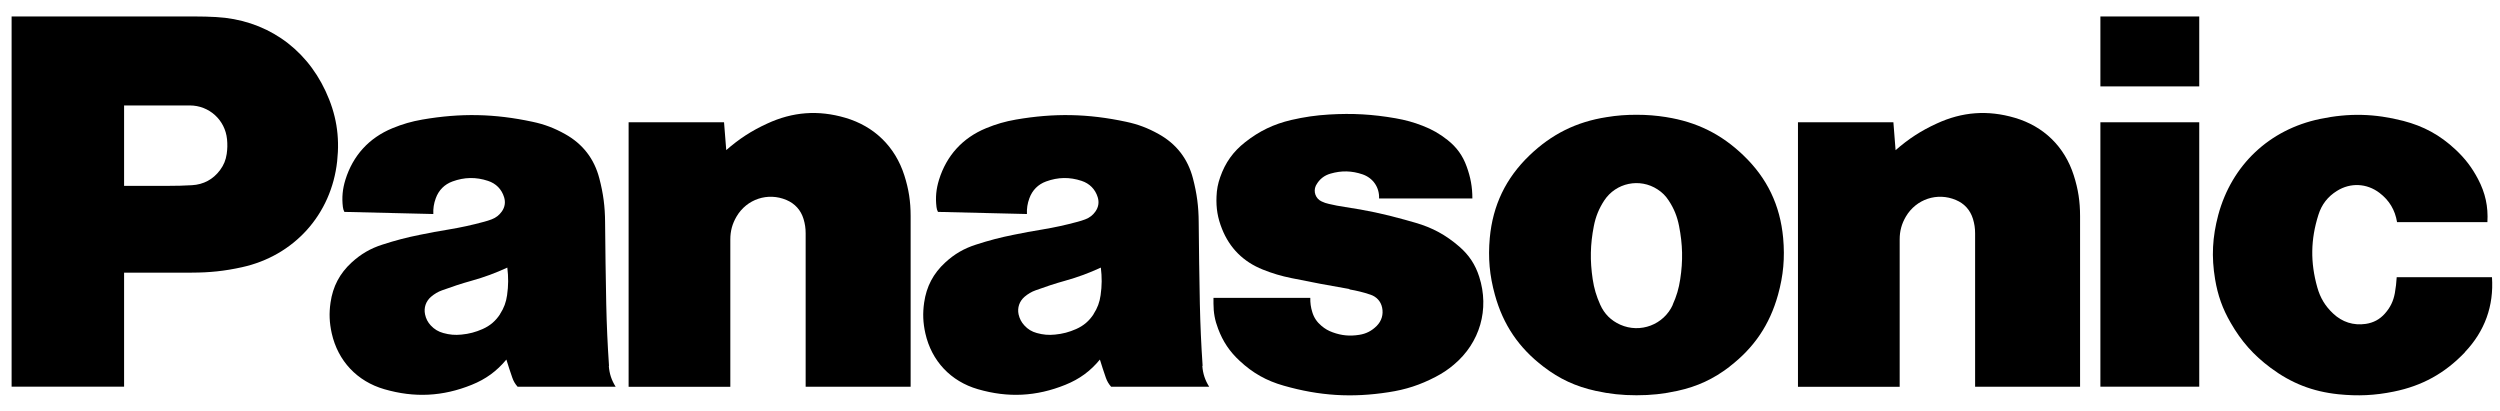
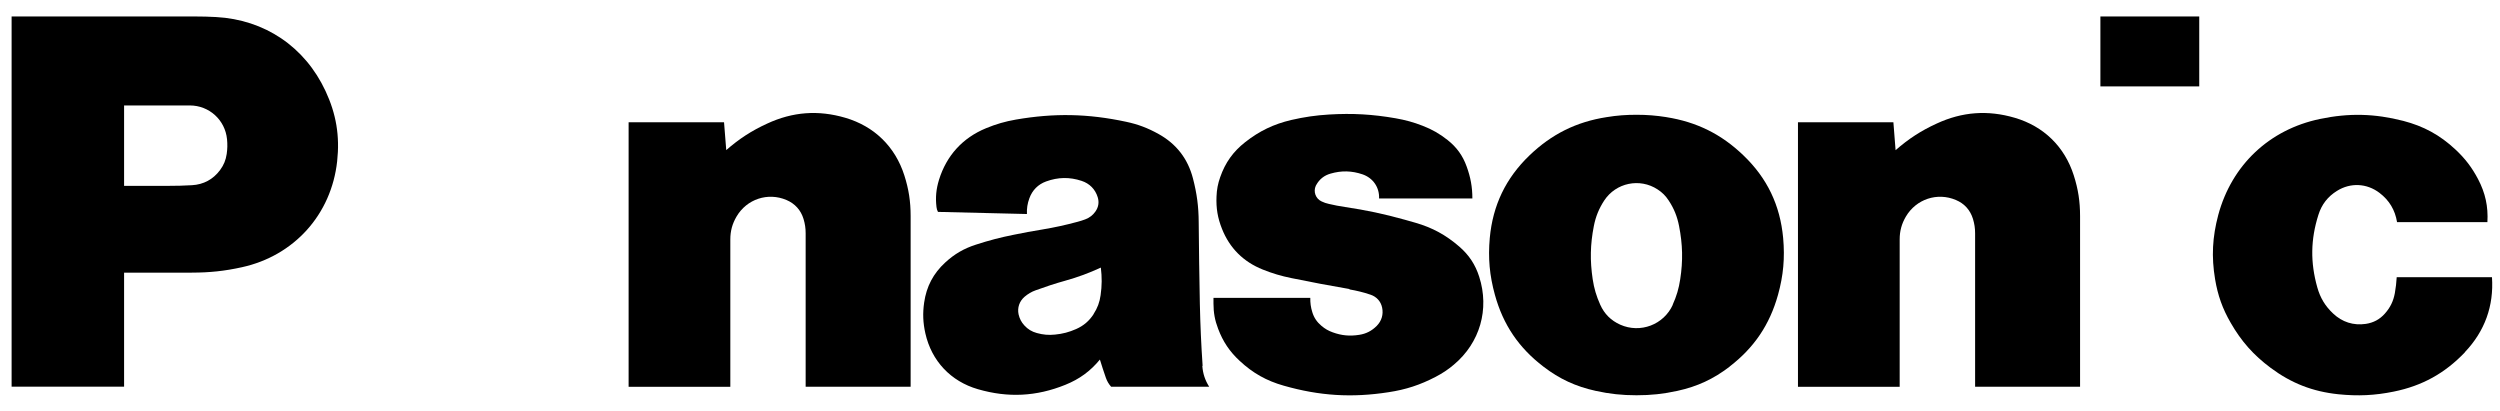
<svg xmlns="http://www.w3.org/2000/svg" fill="none" height="24" viewBox="0 0 146 24" width="146">
  <clipPath id="a">
    <path d="m.679.963h144.863v22.134h-144.863z" />
  </clipPath>
  <g clip-path="url(#a)" fill="#000">
    <path d="m143.949 20.575c-1.168 1.225-2.488 1.955-4.147 2.293-1.121.229-2.103.272-3.237.157-1.507-.157-2.756-.644-3.967-1.549-.991-.739-1.706-1.545-2.321-2.617-.482-.83-.758-1.607-.916-2.555-.219-1.311-.157-2.465.186-3.752.787-2.918 2.985-4.991 5.945-5.606 1.688-.353 3.194-.315 4.863.114 1.191.31 2.135.825 3.036 1.664.568.529.973 1.058 1.33 1.74.425.81.596 1.597.544 2.507h-5.277c-.115-.706-.453-1.273-1.025-1.707-.739-.563-1.693-.61-2.479-.119-.539.334-.897.791-1.087 1.397-.458 1.44-.477 2.784-.067 4.238.172.615.462 1.096.925 1.53.529.5 1.187.71 1.907.605.448-.067.815-.262 1.115-.601.315-.353.496-.725.582-1.192.057-.324.09-.605.109-.934h5.564c.114 1.678-.42 3.151-1.578 4.372" />
    <path d="m128.436.963h-5.773v4.081h5.773z" />
-     <path d="m128.436 7.141h-5.773v15.441h5.773z" />
+     <path d="m128.436 7.141h-5.773h5.773z" />
    <path d="m110.702 8.771c.758-.663 1.483-1.135 2.398-1.554 1.492-.691 2.984-.801 4.562-.338 1.693.496 2.913 1.688 3.447 3.366.258.806.367 1.526.367 2.374v9.968h-6.13v-8.962c0-.3-.039-.553-.124-.839-.158-.515-.496-.896-.997-1.106-1.087-.463-2.321-.052-2.922.968-.248.424-.362.844-.362 1.335v8.605h-5.94v-15.446h5.573z" />
    <path d="m42.407 8.771c.758-.663 1.483-1.135 2.398-1.554 1.492-.691 2.984-.801 4.562-.338 1.692.496 2.913 1.688 3.447 3.366.258.806.367 1.526.367 2.374v9.968h-6.131v-8.962c0-.3-.038-.553-.124-.839-.157-.515-.501-.896-.996-1.106-1.087-.463-2.322-.052-2.917.968-.248.424-.362.844-.362 1.335v8.605h-5.94v-15.446h5.573l.129 1.63" />
    <path d="m78.8 16.9c.443.076.81.167 1.24.31.353.119.601.391.677.758.081.396-.029.772-.315 1.063-.291.291-.62.463-1.03.524-.543.086-1.025.043-1.545-.148-.253-.091-.448-.205-.653-.377-.267-.224-.439-.477-.539-.81-.086-.281-.119-.529-.114-.825h-5.654v.329c0 .534.081.982.272 1.478.281.748.672 1.33 1.259 1.873.767.715 1.564 1.163 2.574 1.449 2.088.596 3.976.715 6.121.381 1.006-.152 1.84-.424 2.746-.896.4-.21.72-.419 1.063-.71 1.53-1.282 2.093-3.242 1.483-5.139-.229-.715-.596-1.268-1.163-1.759-.782-.677-1.569-1.106-2.56-1.392-.219-.062-.401-.114-.62-.176-1.211-.339-2.25-.558-3.494-.744-.334-.048-.615-.105-.944-.181-.153-.033-.277-.076-.419-.143-.348-.157-.501-.567-.343-.915.01-.019.019-.033.029-.052.186-.334.463-.553.83-.658.644-.186 1.24-.172 1.874.043.61.21.992.763.963 1.406h5.449c0-.667-.105-1.235-.334-1.864-.229-.639-.582-1.125-1.111-1.545-.463-.367-.906-.62-1.459-.834-.539-.21-1.011-.338-1.583-.439-1.349-.234-2.512-.3-3.881-.219-.782.048-1.44.143-2.207.319-1.03.243-1.855.639-2.689 1.292-.706.553-1.168 1.201-1.464 2.05-.134.381-.2.725-.214 1.13-.029.677.067 1.254.319 1.883.448 1.13 1.249 1.926 2.379 2.379.572.229 1.073.377 1.678.501 1.192.243 2.198.434 3.394.639" />
    <path d="m11.205 15.922h-3.962v-5.068h2.574c.491 0 .906-.01 1.392-.038.677-.038 1.24-.339 1.645-.887.214-.291.334-.582.386-.939.043-.3.048-.558.019-.858-.11-1.125-1.044-1.974-2.174-1.974h-3.838v16.423h-6.569v-21.619h10.726c.424 0 .787.01 1.211.033 2.846.153 5.187 1.735 6.393 4.314.629 1.344.844 2.636.682 4.109-.338 3.103-2.512 5.52-5.563 6.188-1.011.224-1.888.315-2.922.315z" />
    <path d="m97.325 6.841c-.61-.095-1.13-.138-1.75-.138-.62 0-1.139.038-1.75.138-1.773.277-3.208.992-4.505 2.236-1.383 1.33-2.14 2.908-2.317 4.82-.105 1.173-.014 2.188.3 3.323.481 1.745 1.392 3.089 2.832 4.19.944.725 1.888 1.159 3.051 1.416.825.181 1.545.257 2.388.257s1.564-.076 2.388-.257c1.163-.253 2.102-.691 3.051-1.416l-3.318-3.618c-.529 1.173-1.902 1.692-3.075 1.168-.539-.243-.925-.625-1.168-1.168-.224-.501-.358-.949-.439-1.487-.162-1.087-.143-2.026.067-3.103.11-.558.296-1.015.606-1.492.682-1.039 2.079-1.33 3.118-.648.272.176.472.377.648.648.315.477.496.934.606 1.492.21 1.077.234 2.021.067 3.103-.081.543-.214.992-.439 1.487l3.318 3.618c1.435-1.101 2.345-2.446 2.831-4.19.315-1.135.406-2.15.301-3.323-.177-1.912-.93-3.49-2.317-4.82-1.292-1.244-2.732-1.955-4.505-2.236" />
    <path d="m70.233 21.366c-.086-1.273-.133-2.35-.162-3.628-.033-1.678-.052-3.094-.067-4.767-.005-.906-.105-1.669-.334-2.546-.296-1.149-.968-2.021-2.007-2.598-.625-.348-1.197-.567-1.897-.715-2.226-.477-4.195-.515-6.436-.129-.629.11-1.154.262-1.745.505-1.368.563-2.307 1.597-2.746 3.008-.167.543-.215 1.03-.148 1.592.009.105.038.191.086.286l5.196.124c-.014-.329.029-.61.143-.92.172-.472.505-.81.977-.982.696-.253 1.368-.267 2.074-.033.462.152.796.486.939.953.091.291.048.577-.129.83-.153.219-.343.367-.596.463-.153.057-.286.1-.448.143-.72.195-1.34.329-2.079.453-.582.095-1.077.186-1.654.305-.787.157-1.444.329-2.207.577-.696.224-1.249.543-1.788 1.039-.701.643-1.101 1.406-1.235 2.345-.09.629-.067 1.177.071 1.797.362 1.611 1.483 2.803 3.07 3.261 1.759.51 3.409.429 5.106-.257.825-.334 1.454-.791 2.021-1.478l-.367-2.655c-.262.405-.586.682-1.025.877-.41.181-.787.281-1.235.324-.372.038-.696.01-1.058-.091-.296-.081-.524-.219-.729-.443-.176-.191-.281-.396-.339-.648-.081-.391.048-.763.348-1.025.205-.172.4-.291.653-.381.601-.219 1.12-.391 1.735-.562.748-.21 1.363-.439 2.069-.763.067.562.067 1.049-.014 1.611-.057.41-.181.749-.41 1.101l.367 2.655c.115.377.219.691.348 1.063.072.205.167.367.31.529h5.726c-.243-.386-.367-.763-.401-1.216" />
-     <path d="m35.566 21.366c-.086-1.273-.134-2.35-.162-3.628-.033-1.678-.052-3.094-.067-4.767-.005-.906-.105-1.669-.334-2.546-.296-1.149-.968-2.021-2.007-2.598-.625-.348-1.196-.567-1.897-.715-2.226-.477-4.195-.515-6.436-.129-.629.11-1.154.262-1.745.505-1.368.563-2.307 1.597-2.746 3.008-.167.543-.214 1.03-.148 1.592.014.105.038.191.086.286l5.196.124c-.014-.329.029-.61.143-.92.172-.472.505-.81.977-.982.696-.253 1.368-.267 2.074-.033.467.152.796.486.939.953.091.291.048.577-.129.83-.157.219-.343.367-.596.463-.153.057-.286.1-.448.143-.72.195-1.34.329-2.079.453-.582.095-1.077.186-1.654.305-.787.157-1.444.329-2.207.577-.696.224-1.244.543-1.788 1.039-.701.643-1.101 1.406-1.235 2.345-.091.629-.067 1.177.071 1.797.362 1.611 1.483 2.803 3.07 3.261 1.759.51 3.409.429 5.106-.257.825-.334 1.454-.791 2.026-1.478l-.367-2.655c-.262.405-.586.682-1.025.877-.41.181-.787.281-1.235.324-.377.038-.696.01-1.058-.091-.295-.081-.524-.219-.734-.443-.176-.191-.281-.396-.334-.648-.081-.391.048-.763.348-1.025.205-.172.4-.291.653-.381.601-.219 1.12-.391 1.735-.562.748-.21 1.363-.439 2.069-.763.067.562.067 1.049-.014 1.611-.057.41-.181.749-.41 1.101l.367 2.655c.114.377.219.691.348 1.063.071.205.167.367.31.529h5.726c-.243-.386-.367-.763-.4-1.216" />
  </g>
</svg>